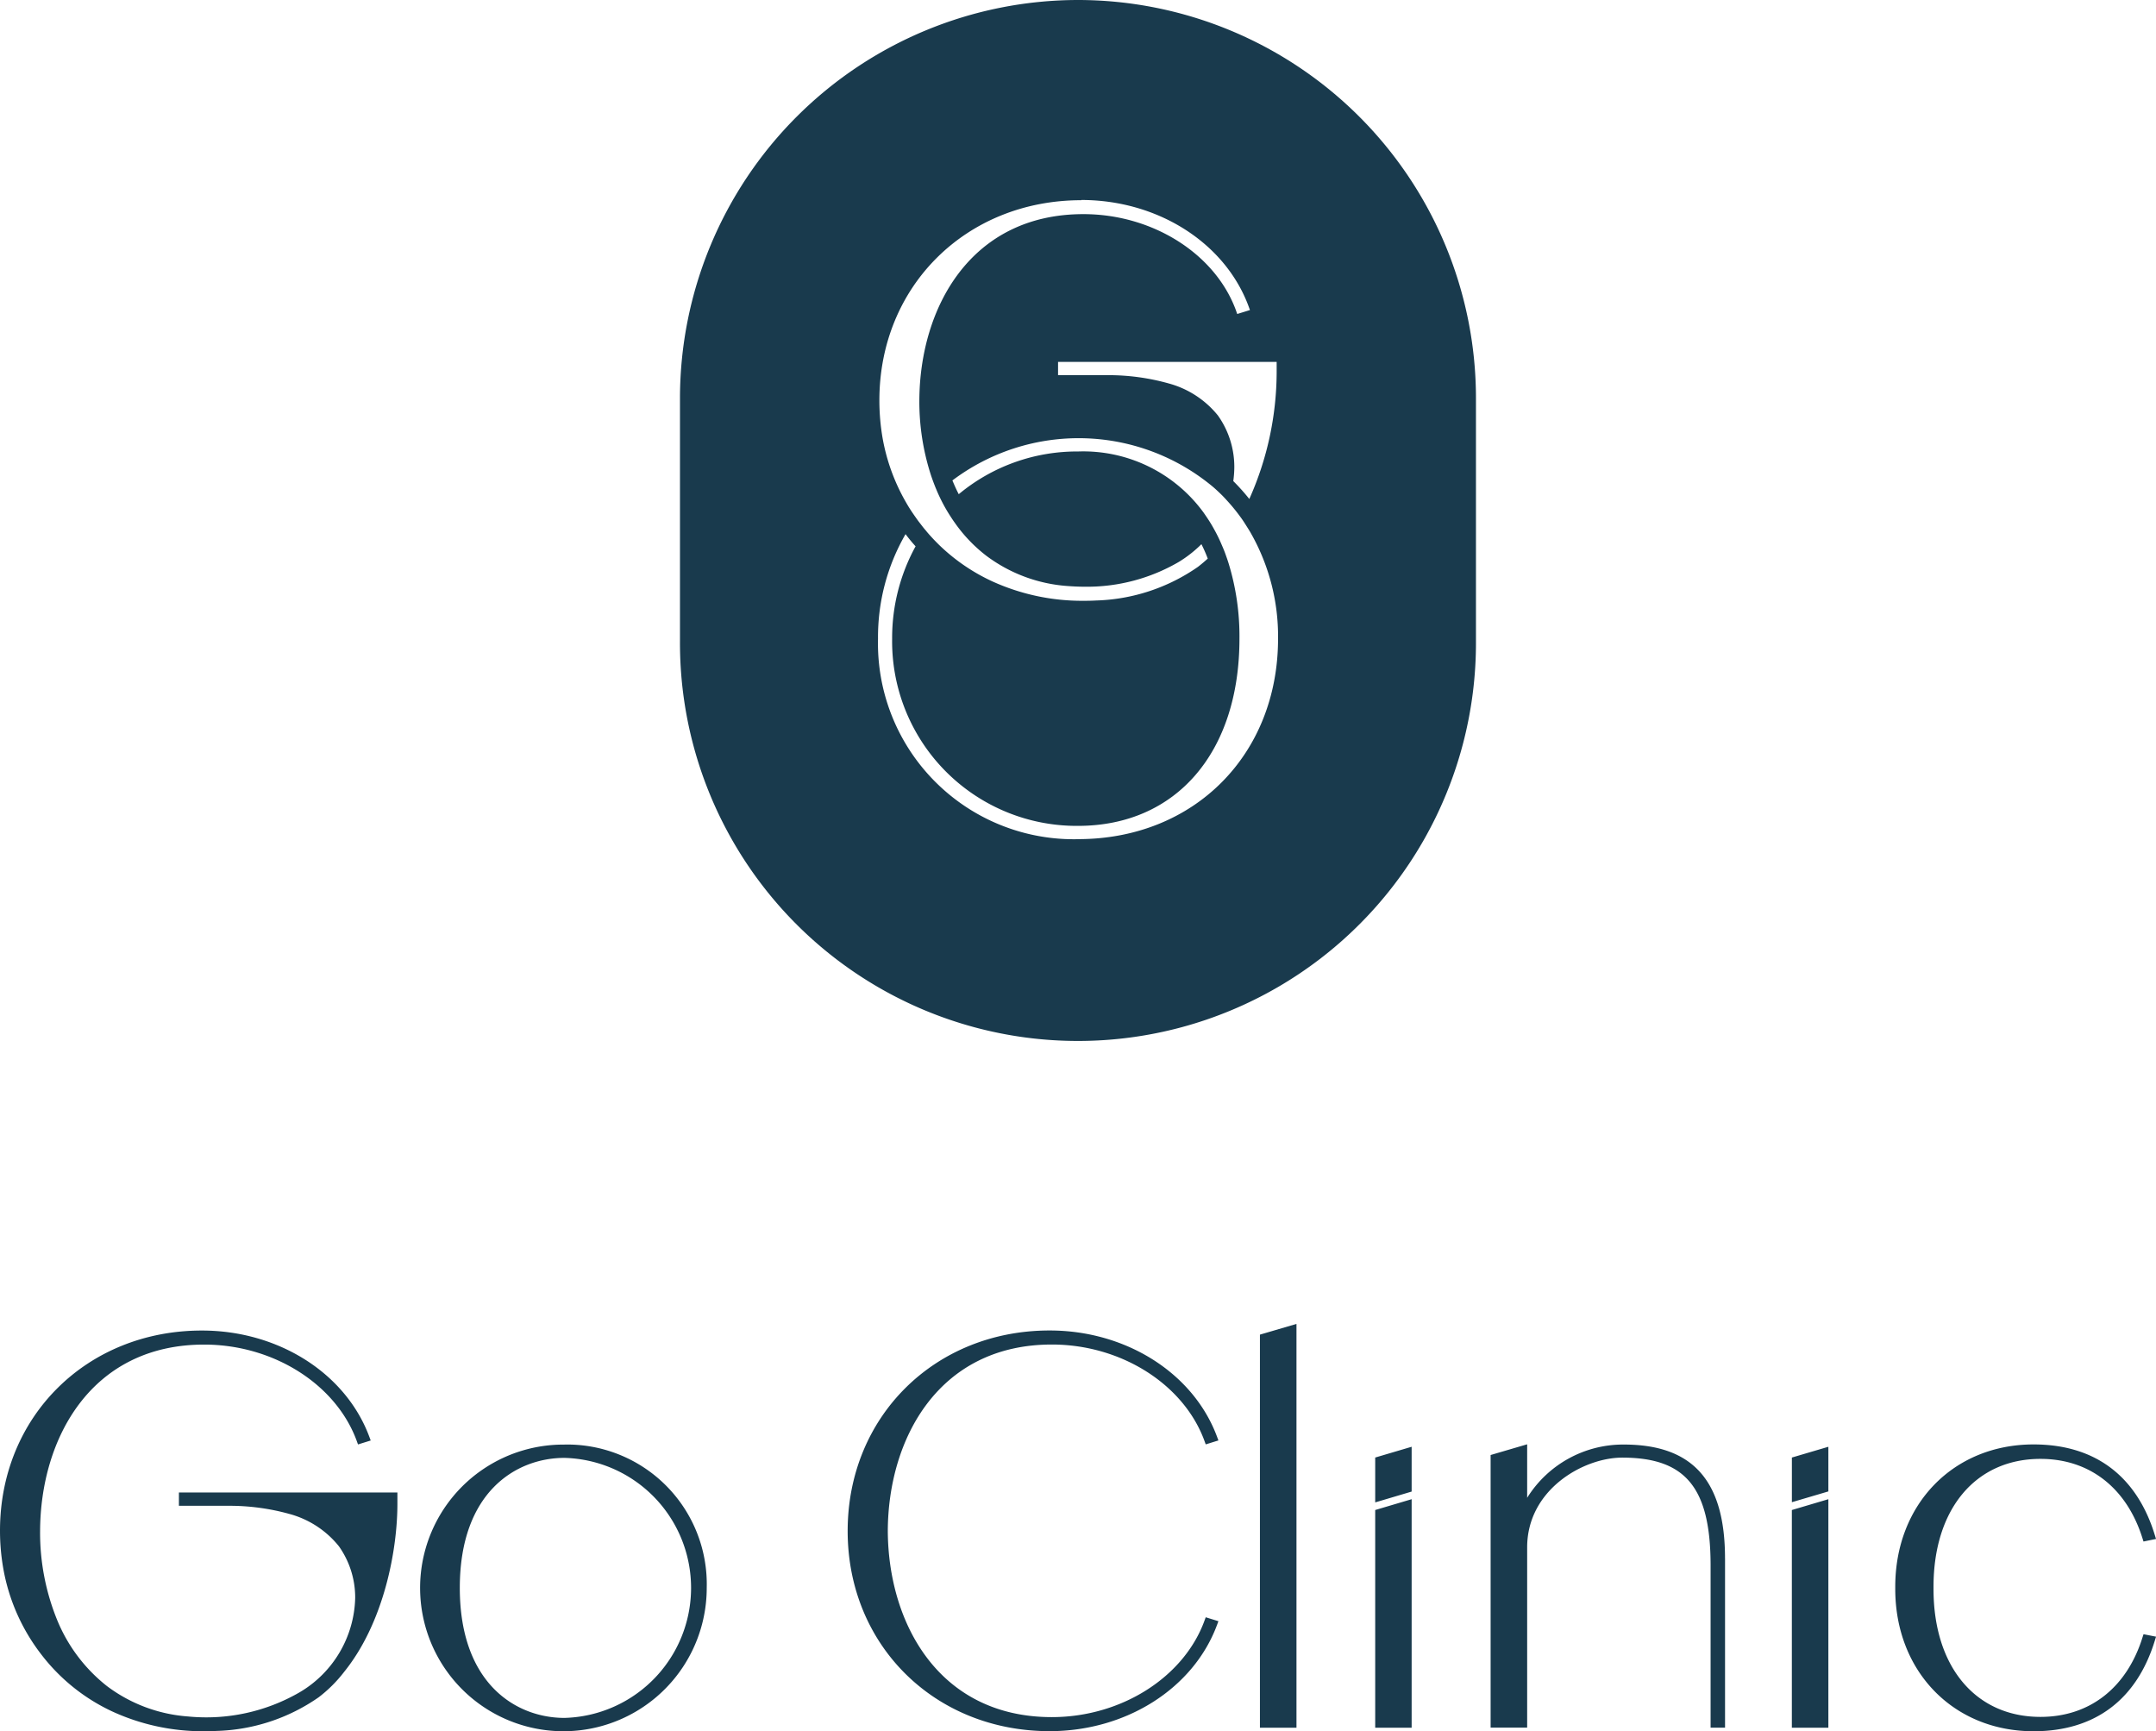
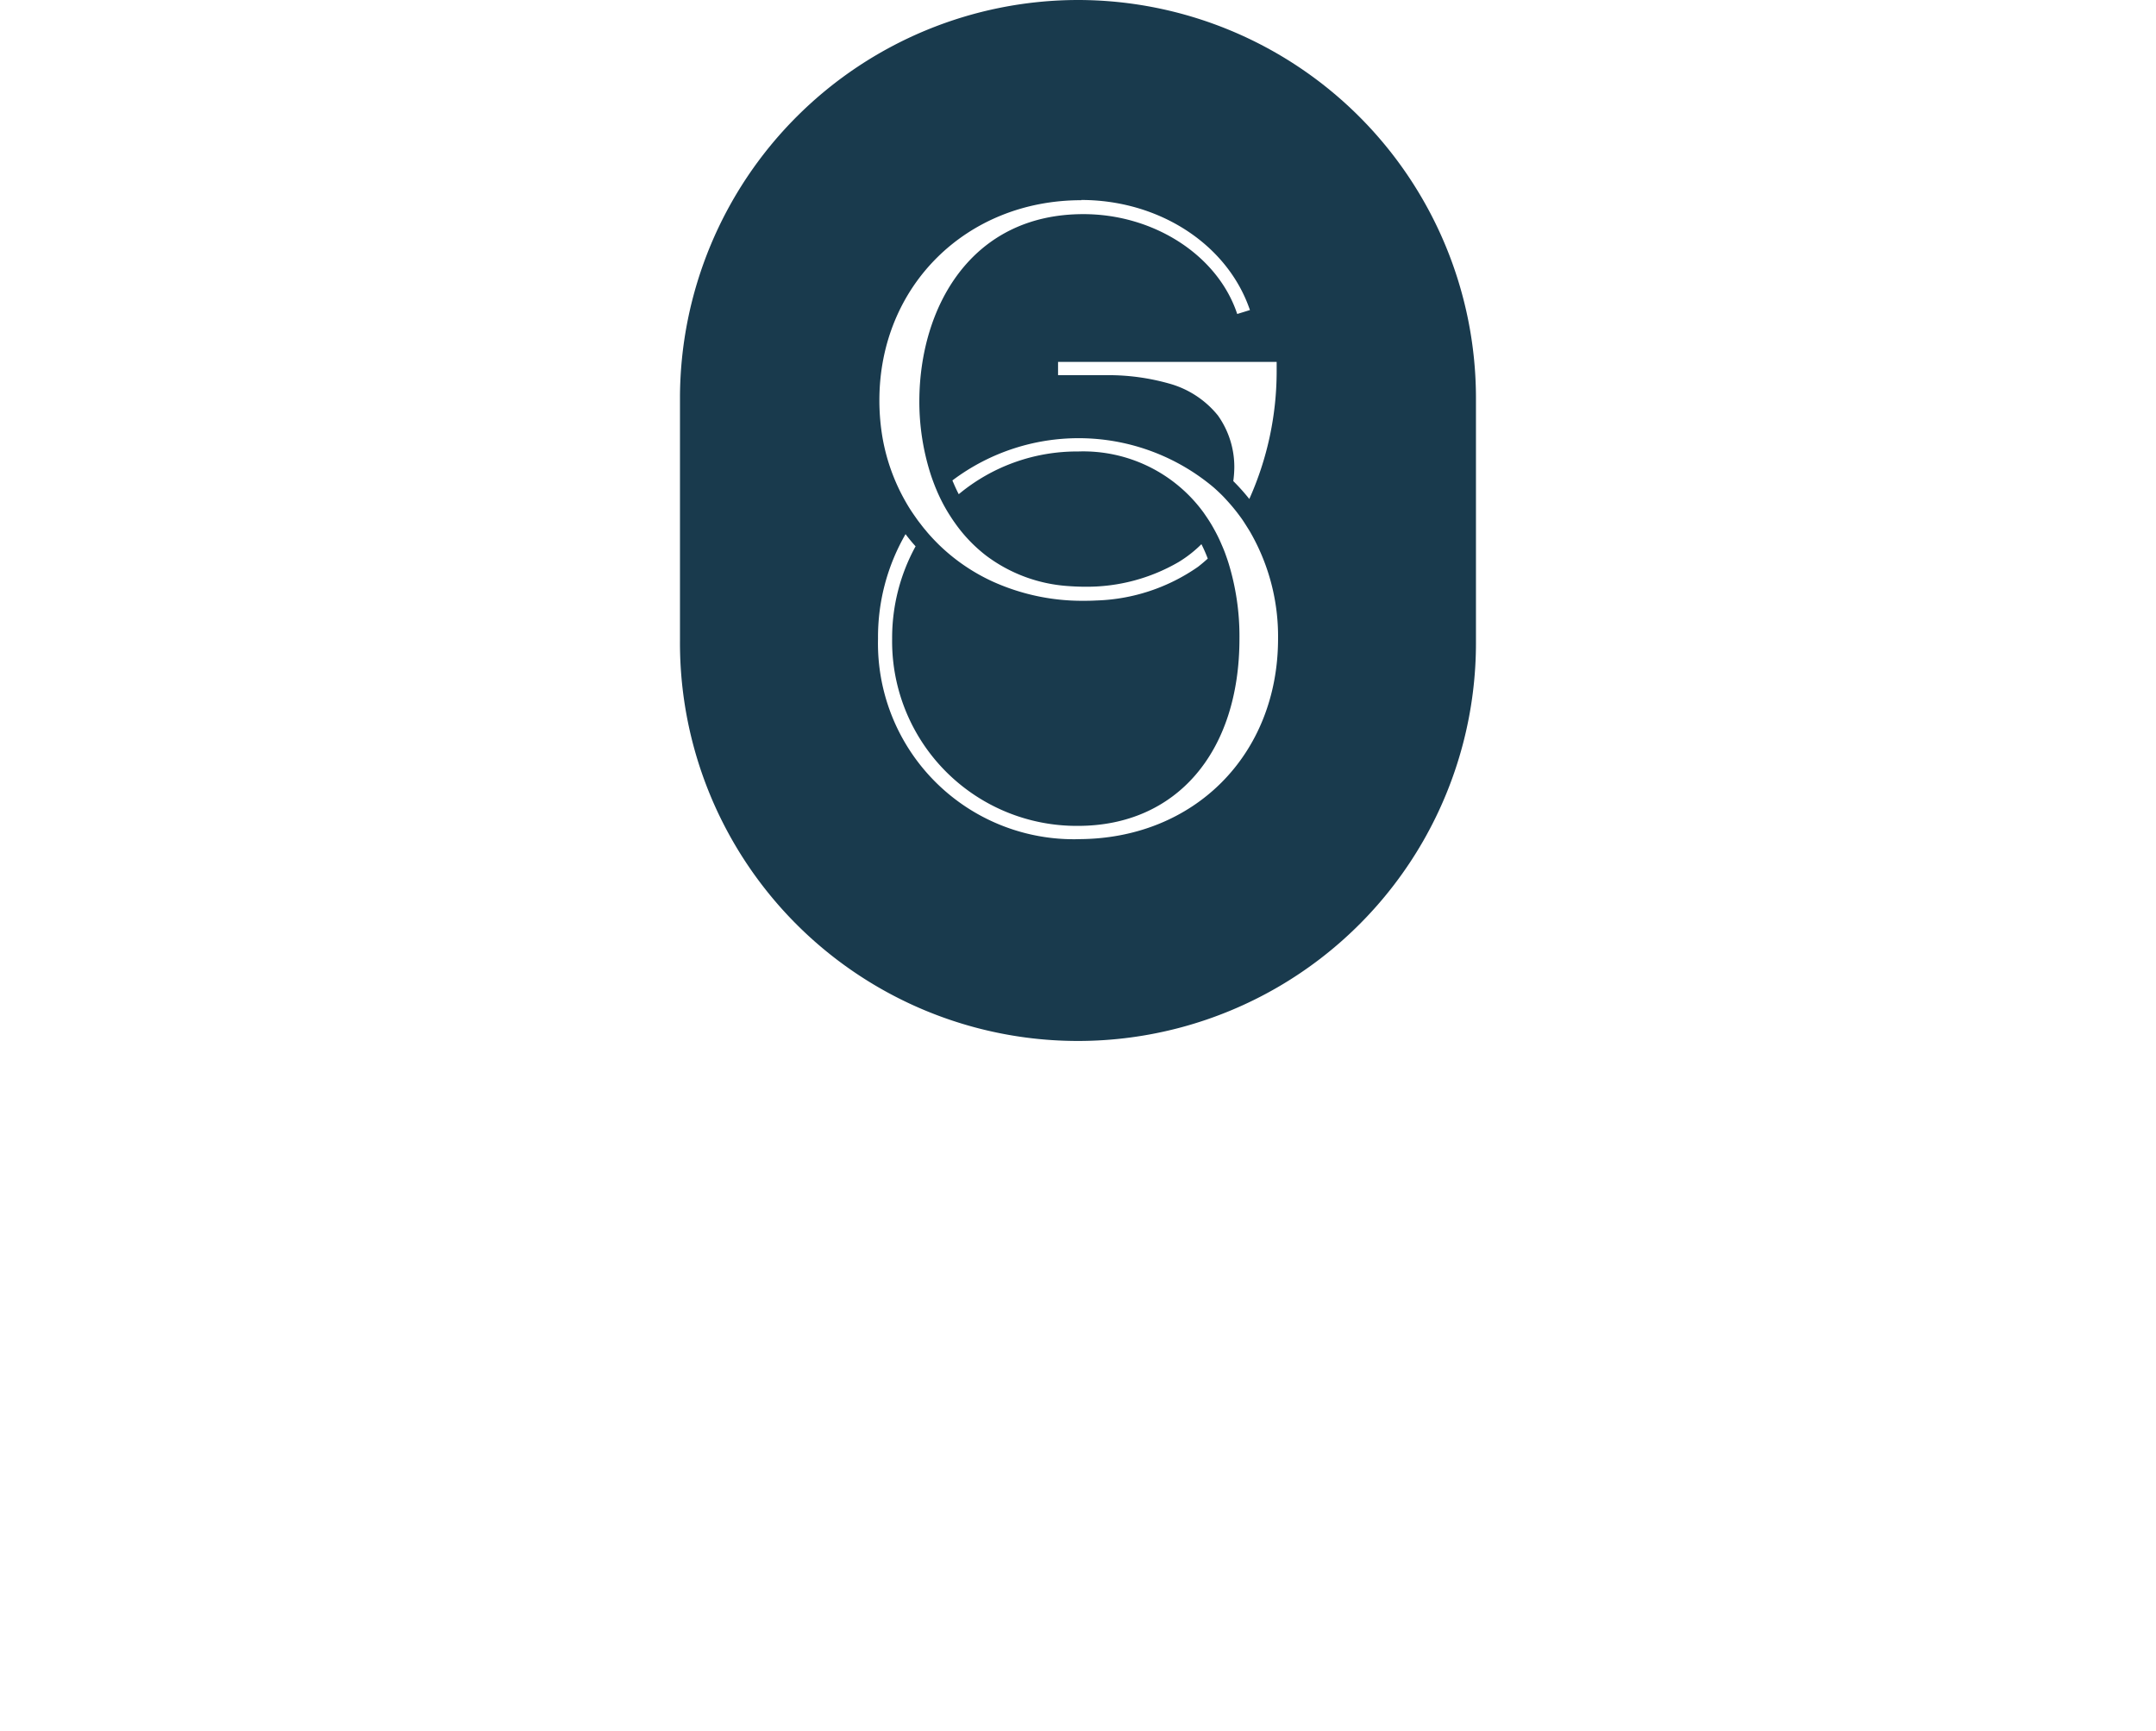
<svg xmlns="http://www.w3.org/2000/svg" id="RGB_logod" width="232.102" height="186.36" viewBox="0 0 232.102 186.36">
  <g id="Go-Clinic-logo-vertikaalne-peamine" transform="translate(0)">
-     <path id="logotekst" d="M60.766,282.177A15.428,15.428,0,1,0,76.082,297.6a15.033,15.033,0,0,0-15.316-15.427ZM49.5,297.6c0-10.329,6.072-13.992,11.271-13.992a14,14,0,0,1,0,27.99c-5.2,0-11.271-3.664-11.271-14Zm46.075-6.141c.042,9.98,5.522,20.054,17.661,20.054,7.454,0,14.215-4.278,16.438-10.4l.127-.349,1.366.424-.143.386c-2.536,6.851-9.784,11.451-18.027,11.451-12.394,0-21.743-9.265-21.743-21.547s9.35-21.584,21.743-21.584c8.248,0,15.491,4.606,18.027,11.451l.143.386-1.366.424-.127-.349c-2.224-6.125-8.984-10.4-16.438-10.4-12.14,0-17.619,10.075-17.661,20.054Zm40.061-21.118,3.934-1.154v43.465h-3.934Zm12.41,13.23,3.923-1.159v4.823l-3.923,1.165Zm0,5.649,3.923-1.165v24.6h-3.923V289.228Zm44.857-5.649,3.928-1.159v4.807l-3.928,1.159Zm0,5.649,3.928-1.165v24.6H192.9V289.228Zm-7.195,5.22V312.65h-1.556V295.206c0-8.365-2.668-11.626-9.508-11.626-4.182,0-10.239,3.441-10.239,9.662v19.4h-3.934V283.3l3.934-1.154v5.76a12.177,12.177,0,0,1,10.4-5.734c7.438,0,10.9,3.9,10.9,12.267Zm45.048,8.148,1.35.265-.127.413c-1.959,6.39-6.475,9.768-13.055,9.768-8.629,0-14.893-6.443-14.893-15.321v-.233c0-8.884,6.263-15.321,14.893-15.321,6.581,0,11.1,3.378,13.055,9.768l.127.408-1.35.275-.106-.334c-1.7-5.437-5.7-8.561-10.985-8.561-6.994,0-11.515,5.405-11.515,13.77v.233c0,8.365,4.521,13.77,11.515,13.77,5.278,0,9.286-3.118,10.985-8.561l.106-.328ZM42.782,287.328v1.048c.032,5.1-1.445,12.95-5.723,18.254a14.708,14.708,0,0,1-2.753,2.748A20.206,20.206,0,0,1,23.316,313c-.439.021-.884.032-1.324.032a23.311,23.311,0,0,1-9.826-2.091,20.539,20.539,0,0,1-7.729-6.184,21.1,21.1,0,0,1-4.082-9.233A23.582,23.582,0,0,1,0,291.447C0,279.164,9.344,269.9,21.738,269.9c8.248,0,15.491,4.606,18.027,11.451l.143.386-1.366.424-.127-.349c-2.224-6.125-8.979-10.4-16.438-10.4-12.15,0-17.624,10.085-17.661,20.075a24.889,24.889,0,0,0,1.837,9.572,17.466,17.466,0,0,0,5.363,7.115,16.48,16.48,0,0,0,8.709,3.267,20.062,20.062,0,0,0,12.012-2.589,12.117,12.117,0,0,0,6-10.17,9.534,9.534,0,0,0-1.752-5.559,10.262,10.262,0,0,0-5.321-3.478,24.088,24.088,0,0,0-6.628-.879H19.26v-1.435H42.793Z" transform="translate(0 -126.676)" fill="#193a4d" />
    <path id="logomärk" d="M181.137,0A42.891,42.891,0,0,0,138.27,42.825V69a42.846,42.846,0,1,0,85.691,0V42.825A42.878,42.878,0,0,0,181.137,0ZM196.2,44.746a10.255,10.255,0,0,0-5.321-3.473,24,24,0,0,0-6.623-.889h-5.284V38.954h23.533V40a33.609,33.609,0,0,1-2.944,13.712,22.017,22.017,0,0,0-1.625-1.826l-.1-.1a11.593,11.593,0,0,0,.111-1.493,9.55,9.55,0,0,0-1.758-5.559Zm-14.739-23.22c8.248,0,15.491,4.606,18.027,11.457l.143.392-1.371.424-.122-.349c-2.224-6.125-8.979-10.4-16.438-10.4-12.145,0-17.624,10.091-17.661,20.075a25.665,25.665,0,0,0,1.234,7.978c.111.339.233.672.36,1.006.079.2.154.4.238.588.053.127.106.259.164.386.228.508.476,1.011.746,1.493.164.291.339.588.519.868s.365.566.561.836a16.164,16.164,0,0,0,3.378,3.537,16.5,16.5,0,0,0,8.709,3.261c.635.048,1.271.079,1.9.079a19.631,19.631,0,0,0,10.122-2.668,13.115,13.115,0,0,0,2.435-1.911,15.117,15.117,0,0,1,.683,1.551c-.339.312-.683.6-1.048.884a20.2,20.2,0,0,1-10.991,3.627c-.439.026-.884.032-1.324.032a23.335,23.335,0,0,1-9.831-2.091,20.61,20.61,0,0,1-5.813-4.008c-.238-.238-.471-.476-.7-.725s-.455-.5-.662-.762c-.191-.217-.376-.455-.551-.688-.159-.2-.318-.408-.466-.625-.2-.281-.4-.572-.588-.858s-.371-.593-.545-.9a21.206,21.206,0,0,1-2.483-6.84,23.732,23.732,0,0,1-.349-4.082c0-12.282,9.344-21.542,21.738-21.542Zm-.349,68.808A21.083,21.083,0,0,1,159.59,68.75a22.144,22.144,0,0,1,2.965-11.255.933.933,0,0,0,.064.09c.323.424.656.831,1.016,1.223a20.465,20.465,0,0,0-2.525,9.942A19.865,19.865,0,0,0,181.121,88.9C191.678,88.9,198.5,81,198.5,68.75a26.774,26.774,0,0,0-1.17-8.116c-.111-.355-.233-.7-.36-1.054s-.27-.683-.418-1.022a16.273,16.273,0,0,0-.778-1.583c-.175-.323-.36-.635-.551-.932s-.392-.588-.593-.879a16.025,16.025,0,0,0-13.5-6.565,19.894,19.894,0,0,0-12.849,4.6c-.217-.413-.408-.836-.593-1.271-.032-.069-.058-.132-.09-.212a22.579,22.579,0,0,1,28.149.773c.275.244.54.492.8.746s.514.535.762.81a19.447,19.447,0,0,1,1.281,1.583c.212.281.408.582.6.889s.392.609.566.926a22.5,22.5,0,0,1,2.9,11.3c0,12.51-9.048,21.584-21.526,21.584Z" transform="translate(-65.068)" fill="#193a4d" />
  </g>
</svg>